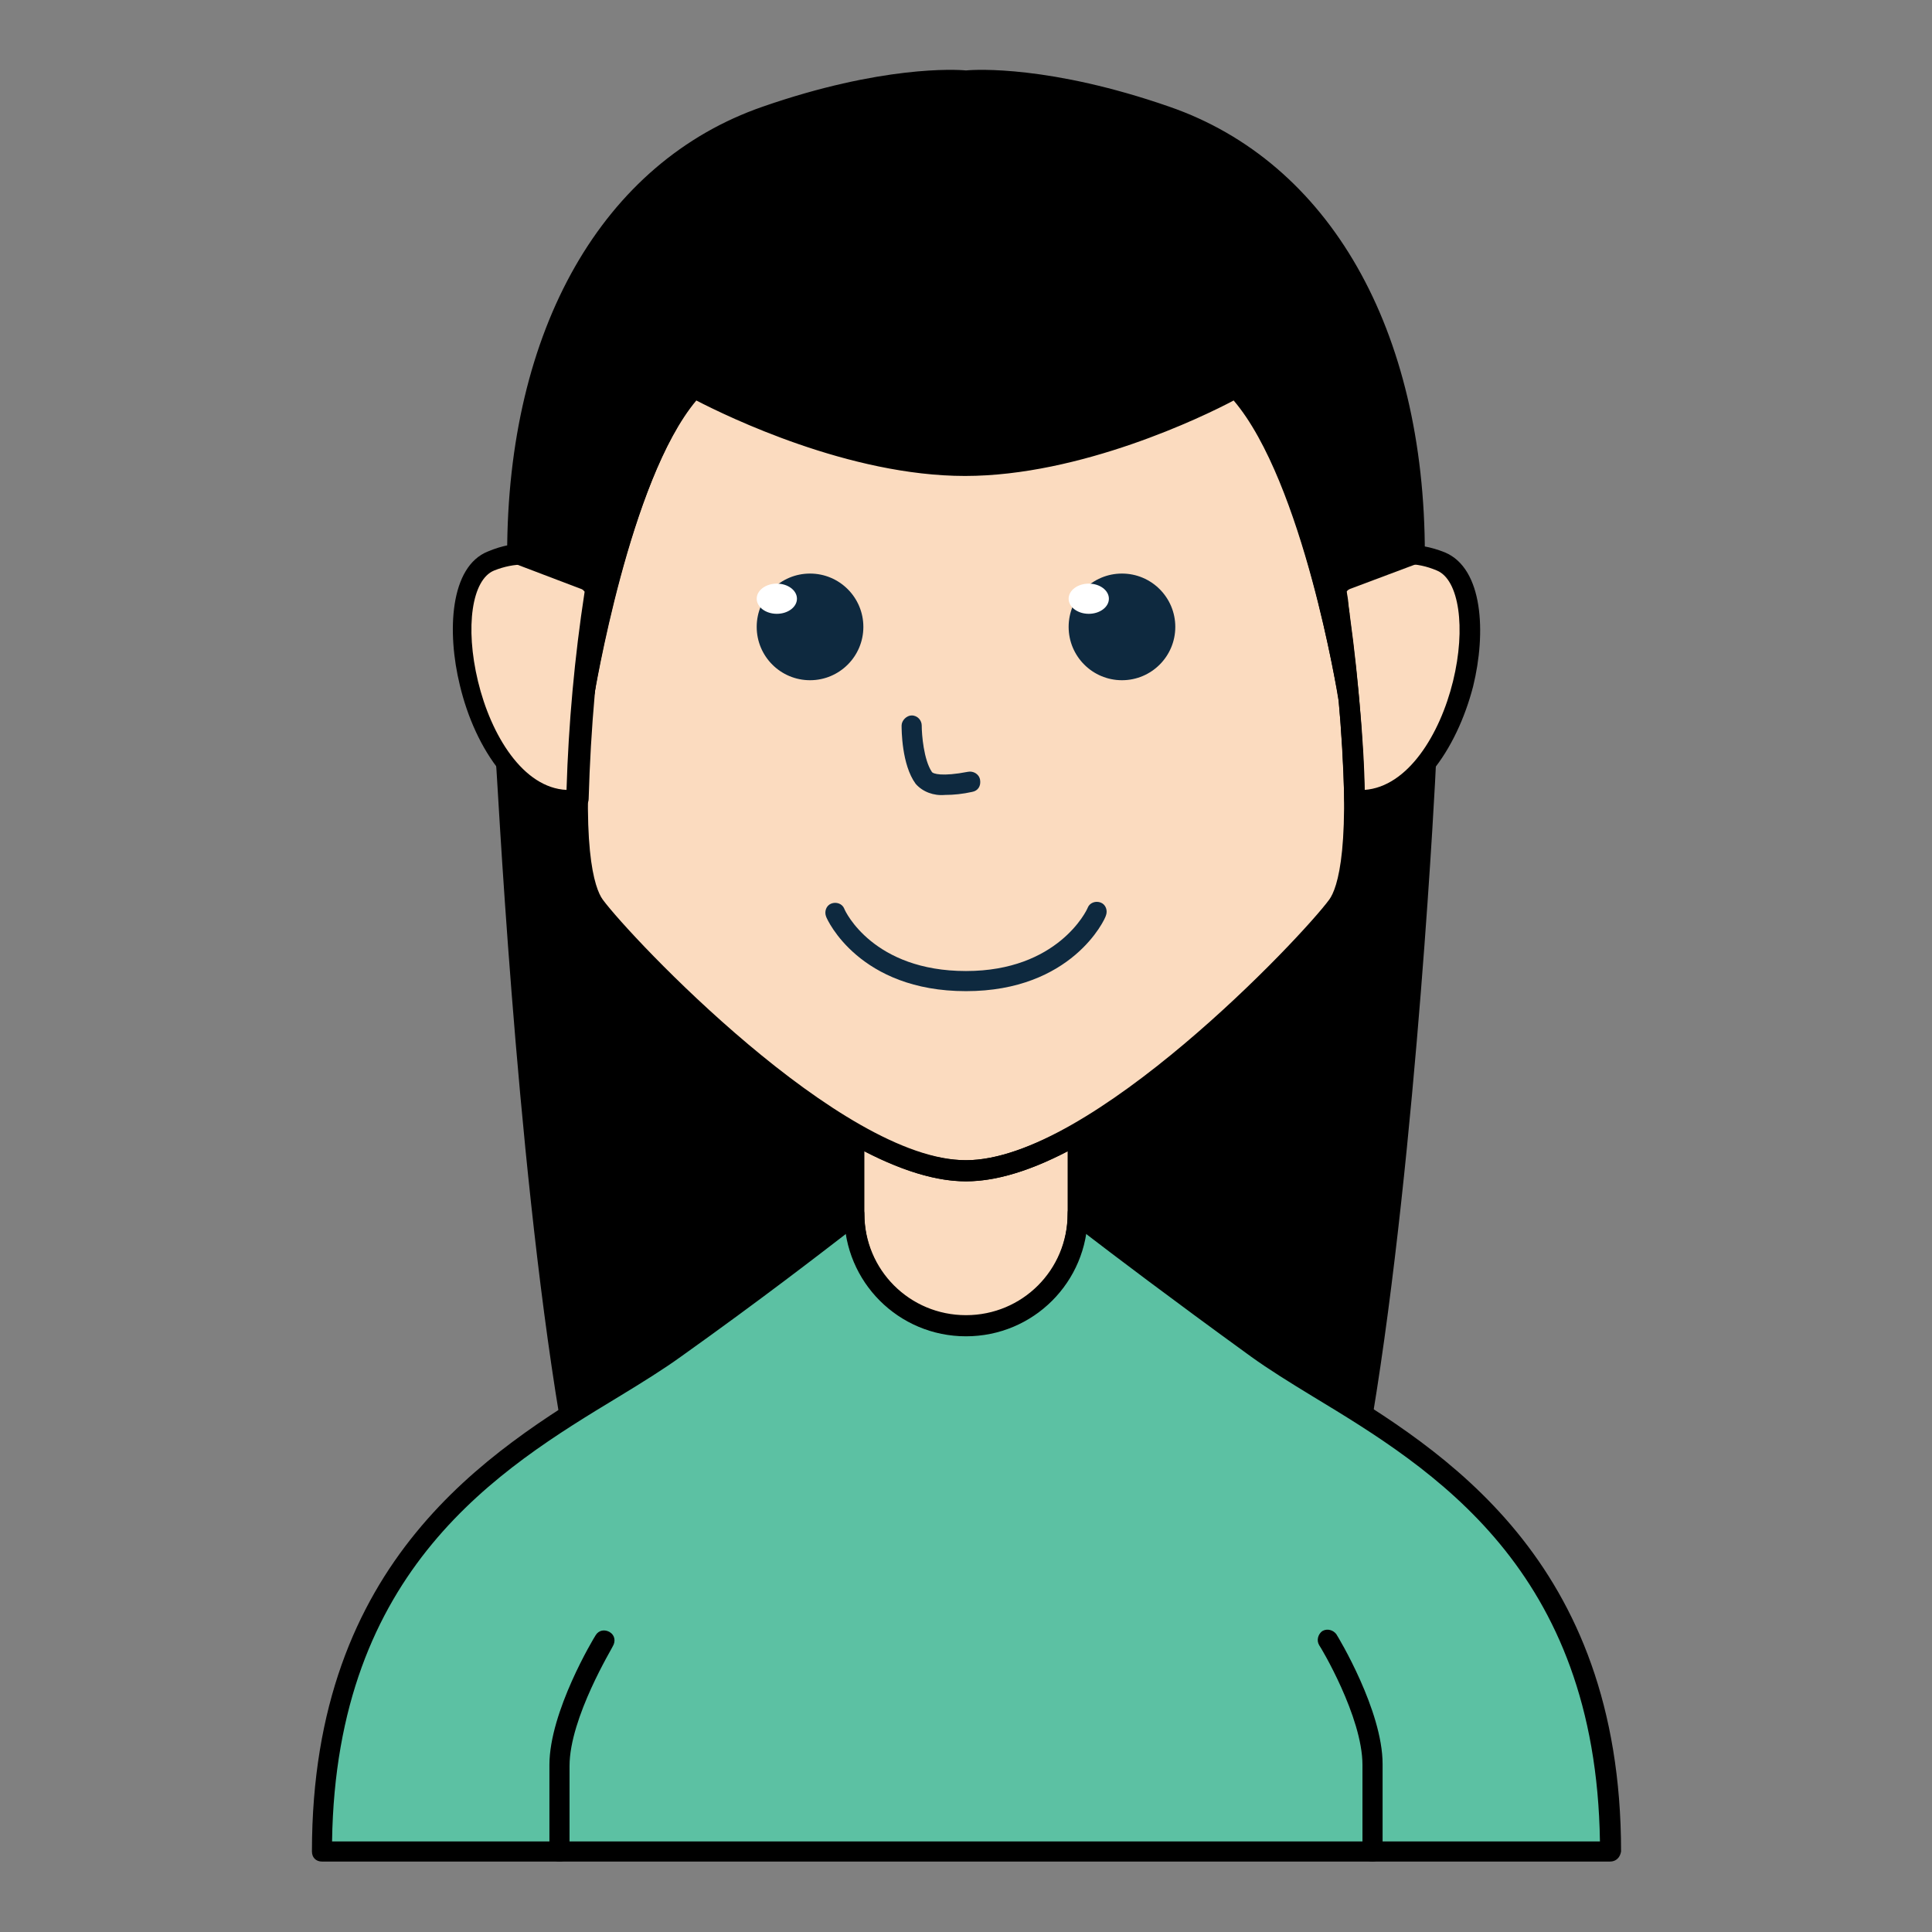
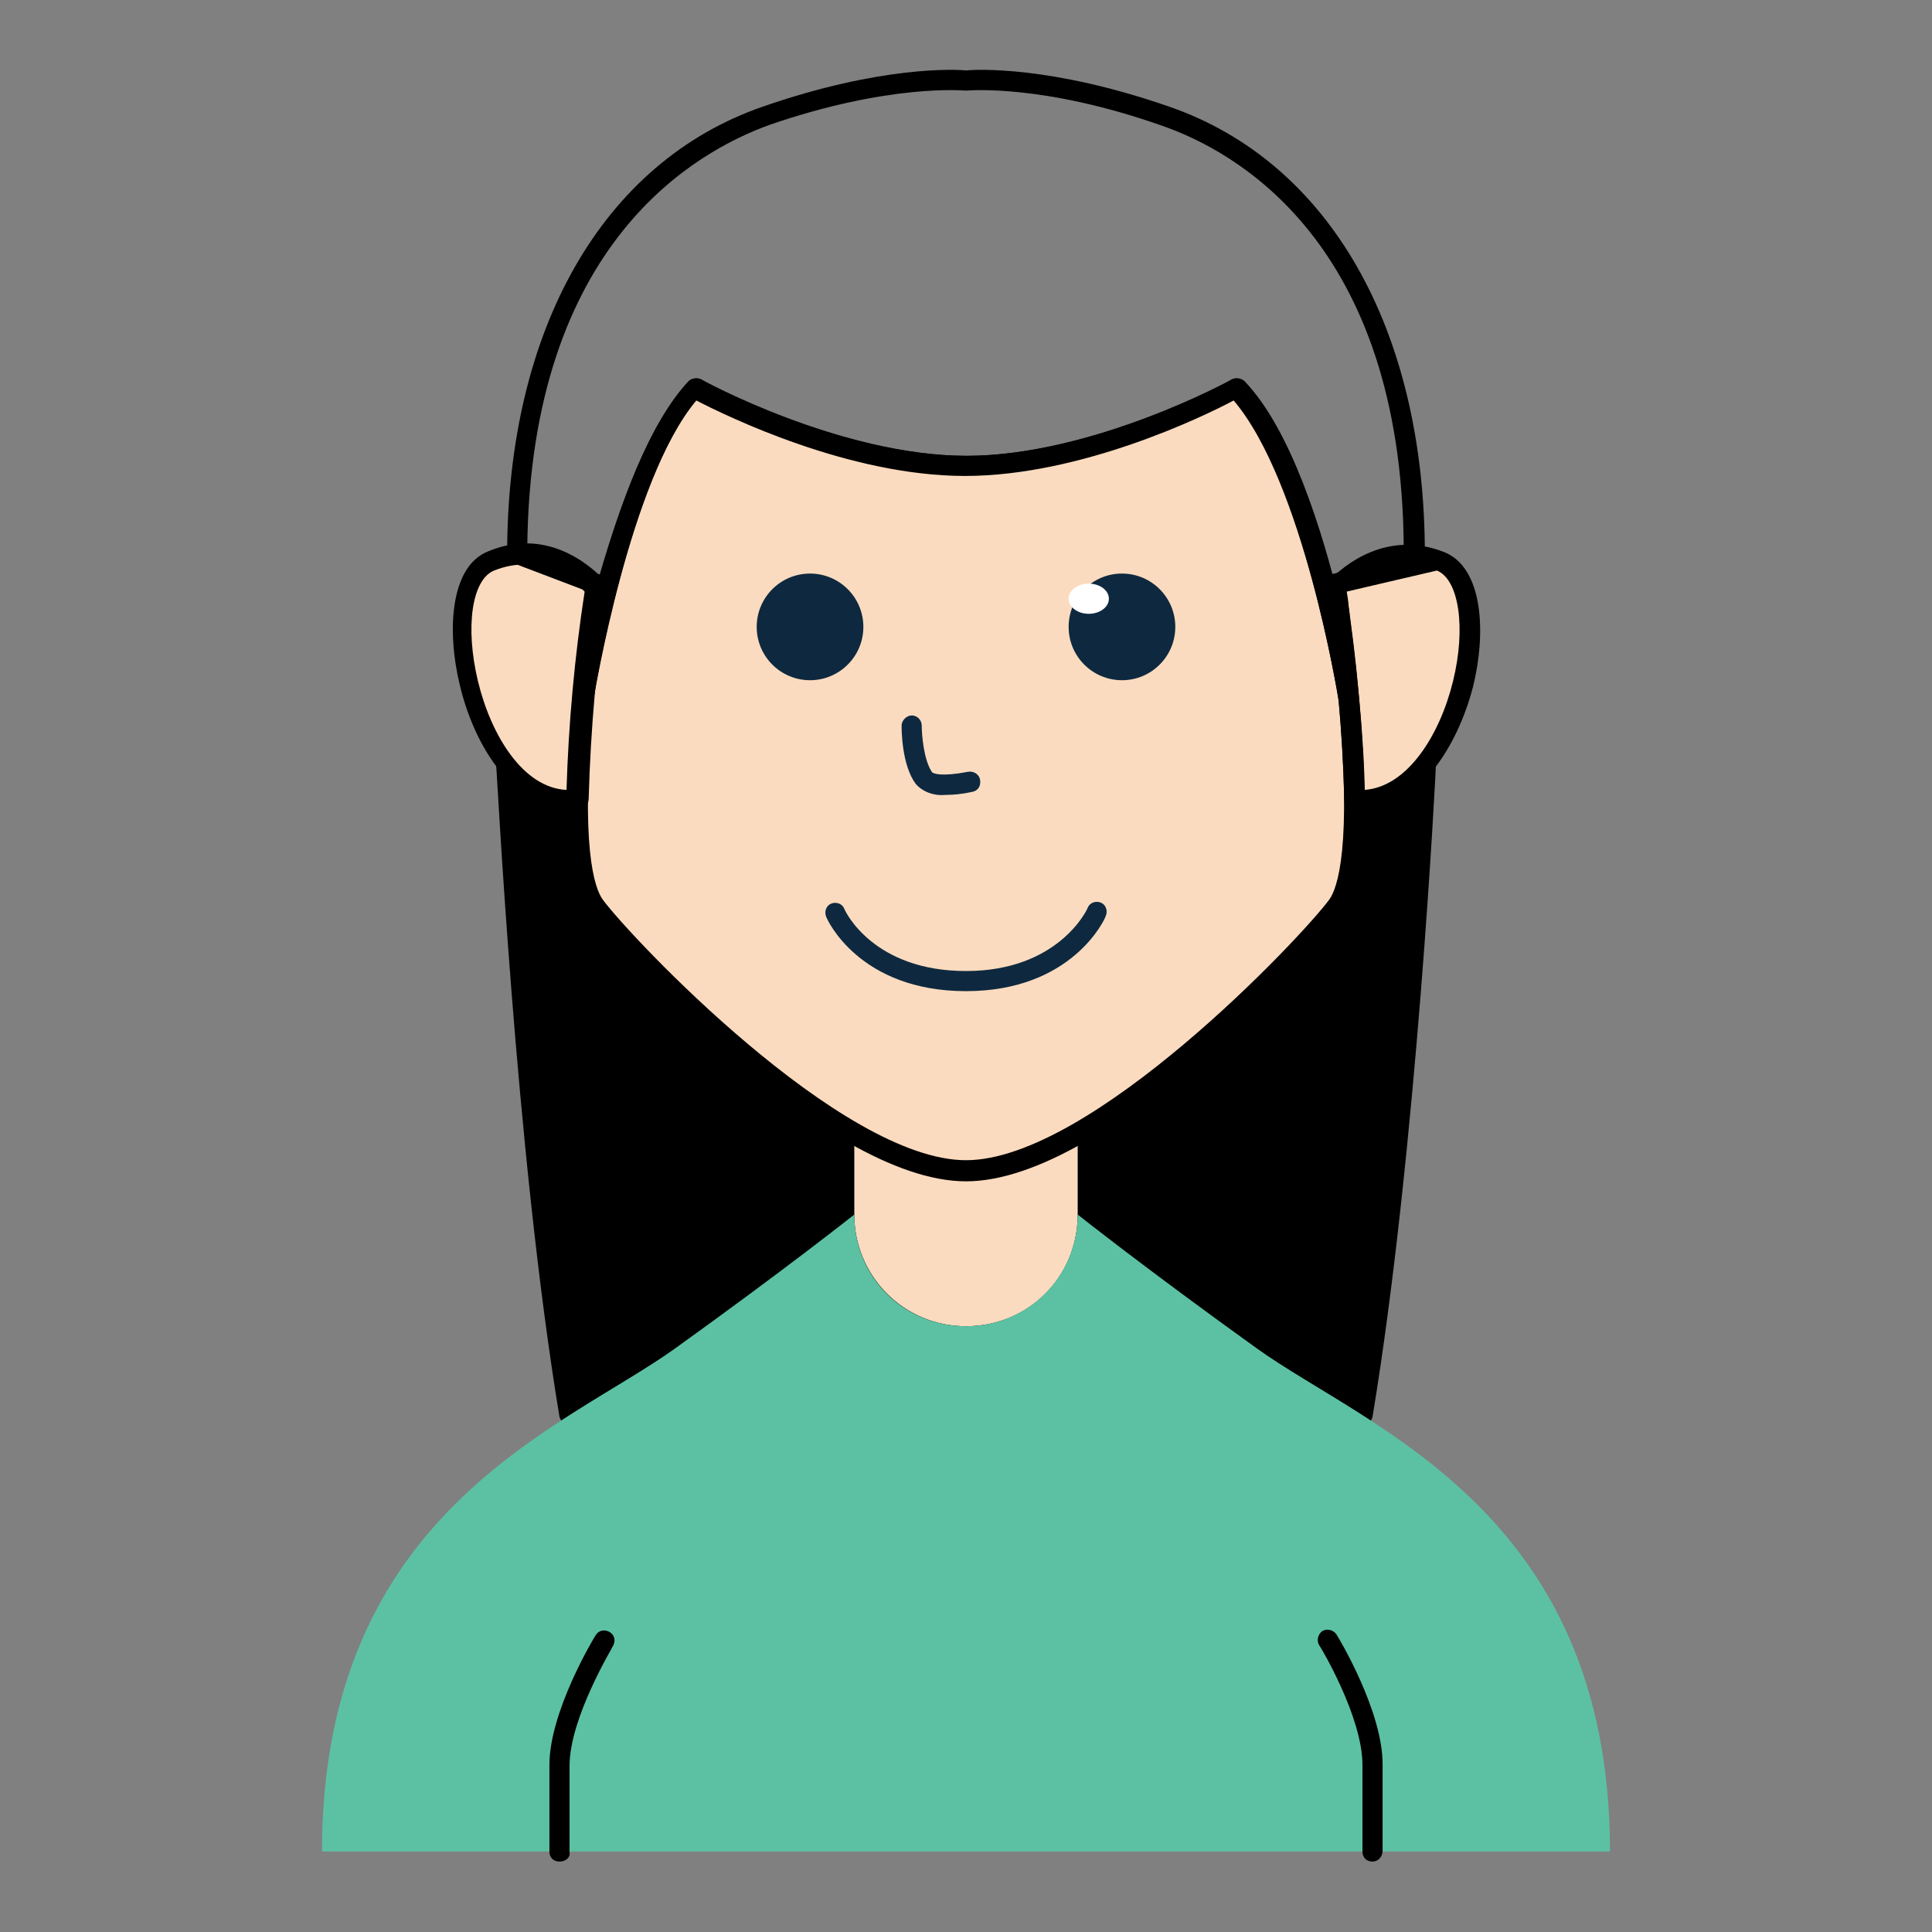
<svg xmlns="http://www.w3.org/2000/svg" id="Layer_1" x="0px" y="0px" viewBox="0 0 192 192" style="enable-background:new 0 0 192 192;" xml:space="preserve">
  <rect x="0" y="0" width="192" height="192" fill="#808080" stroke="none" />
  <style type="text/css">	.st0{fill:#FBDBBF;}	.st1{fill:#0E293F;}	.st2{fill:#5CC1A3;}	.st3{fill:#FFFFFF;}</style>
  <path d="M67.1,134c11-7.9,17.8-13.3,17.8-13.3c0,6.1,4.9,11.1,11.1,11.1s11.1-4.9,11.1-11.1c0,0,0,0,0,0c0,0,6.8,5.4,17.8,13.3 c2.8,2,6.6,4.1,10.5,6.6c4.4-26.7,6.2-64.7,6.2-64.7L96,74.4l-45.6,1.6c0,0,1.8,38,6.2,64.7C60.6,138.1,64.3,136.1,67.1,134z" />
  <path d="M56.6,141.6c-0.5,0-0.9-0.4-1-0.8c-4.4-26.5-6.2-64.4-6.3-64.8c0-0.6,0.4-1,1-1c0,0,0,0,0,0L96,73.4l45.7,1.6 c0.6,0,1,0.5,1,1c0,0,0,0,0,0c0,0.4-1.9,38.3-6.3,64.8c-0.1,0.5-0.6,0.9-1.1,0.8c-0.1,0-0.3-0.1-0.4-0.1c-1.5-1-3-1.8-4.4-2.7 c-2.3-1.4-4.4-2.7-6.2-4c-8-5.8-13.8-10.2-16.4-12.2c-1.1,6.6-7.3,11-13.8,10c-5.1-0.8-9.2-4.9-10-10c-2.6,2-8.4,6.5-16.4,12.2l0,0 c-1.8,1.3-3.9,2.6-6.2,4c-1.4,0.8-2.9,1.7-4.4,2.7C57,141.6,56.8,141.6,56.6,141.6z M51.4,76.9c0.3,6.1,2.2,38.3,5.9,62.1 c1.1-0.7,2.1-1.3,3.1-1.9c2.2-1.4,4.3-2.6,6.1-3.9l0,0c10.9-7.8,17.7-13.2,17.8-13.3c0.4-0.3,1.1-0.3,1.4,0.2 c0.1,0.2,0.2,0.4,0.2,0.6c0,5.6,4.5,10.1,10.1,10.1s10.1-4.5,10.1-10.1c0,0,0,0,0,0c0-0.6,0.4-1,1-1c0.2,0,0.4,0.1,0.6,0.2 c0.1,0.1,6.9,5.5,17.8,13.3c1.7,1.2,3.8,2.5,6.1,3.9c1,0.6,2,1.2,3.1,1.9c3.8-23.8,5.6-56,5.9-62.1L96,75.4L51.4,76.9z M67.1,134 L67.1,134z" />
  <path class="st0" d="M132.7,58L132.7,58L132.7,58c0.1,1,0.3,2,0.4,3C132.9,60,132.8,59,132.7,58z" />
  <path class="st0" d="M134,69.3c0-0.3-3.7-22.9-11.1-30.7c0,0-14,7.8-26.9,7.8s-26.9-7.8-26.9-7.8C61.7,46.4,58,69,58,69.3 c0.3-3.4,0.8-7.2,1.3-11.2v0l0,0c-2.4,17.2-2.6,28.8-0.3,32C62,94,83,116.4,96,116.4s34-22.3,36.9-26.3c2.2-3,2.2-13.5,0.1-29 C133.4,64,133.8,66.7,134,69.3z" />
  <circle class="st1" cx="80.5" cy="62.3" r="5.3" />
  <circle class="st1" cx="111.5" cy="62.3" r="5.3" />
  <path class="st0" d="M59.3,58.4c-1.4-1.4-5.3-4.8-10.5-2.7c-6.3,2.6-1.6,24.7,8.6,23.7C57.6,72.4,58.2,65.4,59.3,58.4z" />
  <path class="st0" d="M132.7,58.4c1.4-1.4,5.3-4.8,10.5-2.7c6.3,2.6,1.6,24.7-8.6,23.7C134.4,72.4,133.8,65.4,132.7,58.4z" />
  <path class="st0" d="M96,116.4c-3.3,0-7.1-1.5-11.1-3.7v8c0,6.1,4.9,11.1,11.1,11.1s11.1-4.9,11.1-11.1c0,0,0,0,0,0v-8 C103.1,114.9,99.3,116.4,96,116.4z" />
  <path d="M56.8,80.5c-5.6,0-9.6-6.1-11.1-12.4c-1.3-5.3-1-11.8,2.8-13.3c5.7-2.4,10,1.2,11.6,2.9c0.2,0.2,0.3,0.5,0.3,0.8 c-1.1,6.9-1.7,13.9-1.9,20.9c0,0.5-0.4,0.9-0.9,1C57.3,80.5,57,80.5,56.8,80.5z M52.1,56.1c-1,0-2,0.2-3,0.6 c-2.2,0.9-2.9,5.6-1.6,11s4.5,10.6,8.8,10.8c0.2-6.6,0.8-13.2,1.8-19.7C56.6,57.1,54.4,56.2,52.1,56.1z" />
-   <path d="M135.2,80.5c-0.2,0-0.5,0-0.7,0c-0.5,0-0.9-0.5-0.9-1c-0.2-7-0.8-14-1.9-20.9c0-0.3,0.1-0.6,0.3-0.8 c1.6-1.7,5.9-5.2,11.6-2.9c3.8,1.6,4.1,8,2.8,13.3C144.8,74.4,140.8,80.5,135.2,80.5z M133.8,58.8c1,6.5,1.6,13.1,1.8,19.7 c4.3-0.3,7.5-5.5,8.8-10.8s0.6-10.1-1.6-11C138.6,54.9,135.3,57.3,133.8,58.8z" />
+   <path d="M135.2,80.5c-0.2,0-0.5,0-0.7,0c-0.5,0-0.9-0.5-0.9-1c-0.2-7-0.8-14-1.9-20.9c0-0.3,0.1-0.6,0.3-0.8 c1.6-1.7,5.9-5.2,11.6-2.9c3.8,1.6,4.1,8,2.8,13.3C144.8,74.4,140.8,80.5,135.2,80.5z M133.8,58.8c1,6.5,1.6,13.1,1.8,19.7 c4.3-0.3,7.5-5.5,8.8-10.8s0.6-10.1-1.6-11z" />
  <path class="st2" d="M124.9,134c-11-7.9-17.8-13.3-17.8-13.3c0,6.1-4.9,11.1-11.1,11.1s-11.1-4.9-11.1-11.1c0,0,0,0,0,0 c0,0-6.8,5.4-17.8,13.3S32,150.2,32,184h128C160,150.2,135.9,141.9,124.9,134z" />
-   <path d="M96,132.8c-6.7,0-12.1-5.4-12.1-12.1v-8c0-0.6,0.4-1,1-1c0.2,0,0.3,0,0.5,0.1c4.1,2.4,7.7,3.5,10.6,3.5s6.4-1.2,10.6-3.5 c0.5-0.3,1.1-0.1,1.4,0.4c0.1,0.2,0.1,0.3,0.1,0.5v8C108.1,127.4,102.7,132.8,96,132.8z M85.9,114.4v6.3c0,5.6,4.5,10.1,10.1,10.1 s10.1-4.5,10.1-10.1c0,0,0,0,0,0v-6.3c-3.8,2-7.2,3-10.1,3S89.8,116.4,85.9,114.4L85.9,114.4z" />
  <path class="st1" d="M96,98.5c-10.6,0-13.8-7.1-13.9-7.4c-0.2-0.5,0-1.1,0.5-1.3c0.5-0.2,1.1,0,1.3,0.5c0.1,0.3,2.9,6.2,12.1,6.2 c9.1,0,12-6,12.1-6.3c0.2-0.5,0.8-0.7,1.3-0.5c0.5,0.2,0.7,0.8,0.5,1.3C109.8,91.4,106.5,98.5,96,98.5z" />
  <path d="M55.6,185c-0.6,0-1-0.4-1-1v-8.6c0-5.3,4.4-12.6,4.6-12.9c0.3-0.5,0.9-0.6,1.4-0.3c0.5,0.3,0.6,0.9,0.3,1.4l0,0 c0,0.1-4.3,7.1-4.3,11.9v8.6C56.7,184.6,56.2,185,55.6,185C55.7,185,55.6,185,55.6,185z" />
  <path d="M136.4,185c-0.6,0-1-0.4-1-1v-8.6c0-4.8-4.2-11.8-4.3-11.9c-0.3-0.5-0.1-1.1,0.3-1.4c0.5-0.3,1.1-0.1,1.4,0.3 c0.2,0.3,4.6,7.6,4.6,12.9v8.6C137.4,184.6,136.9,185,136.4,185C136.4,185,136.4,185,136.4,185z" />
-   <path d="M132.7,58l7.9-3c0-26.3-12.4-39.3-24.8-43.6S96,8,96,8s-7.5-0.8-19.8,3.5S51.4,28.8,51.4,55.1l7.9,3v0 c-0.6,4.1-1,7.8-1.3,11.2c0-0.3,3.7-22.9,11.1-30.7c0,0,14,7.8,26.9,7.8s26.9-7.8,26.9-7.8C130.3,46.4,134,69,134,69.3 C133.7,65.9,133.2,62.1,132.7,58L132.7,58z" />
  <path d="M134,70.3c-0.5,0-0.9-0.4-1-0.8c0-0.2-3.5-21.6-10.4-29.7c-3,1.6-15.2,7.5-26.7,7.5s-23.6-5.9-26.7-7.5 C62.5,47.8,59,69.2,59,69.4c-0.1,0.5-0.6,0.9-1.1,0.9s-0.9-0.6-0.9-1.1c0.3-3.2,0.7-6.7,1.2-10.5L51.1,56c-0.4-0.1-0.7-0.5-0.7-0.9 c0-22.4,9.5-39,25.4-44.5C87.6,6.5,95,6.9,96,7c1-0.1,8.4-0.5,20.2,3.6c15.9,5.5,25.4,22.1,25.4,44.5c0,0.4-0.3,0.8-0.7,0.9 l-7.2,2.7c0.5,3.8,0.9,7.3,1.2,10.5c0.1,0.5-0.3,1-0.9,1.1C134.1,70.3,134,70.3,134,70.3z M59.6,57.1C59.6,57.1,59.6,57.1,59.6,57.1 c2-6.9,4.9-15,8.8-19.2c0.3-0.3,0.8-0.4,1.2-0.2c0.1,0.1,13.9,7.6,26.4,7.6s26.3-7.5,26.4-7.6c0.4-0.2,0.9-0.1,1.2,0.2 c4,4.2,6.9,12.3,8.7,19.2c0,0,0.1,0,0.1,0l7.1-2.7C139.3,24,122.7,15,115.5,12.5C103.6,8.3,96.2,9,96.1,9C96,9,96,9,95.9,9 c-0.1,0-7.5-0.7-19.4,3.4C69.3,15,52.7,24,52.4,54.4L59.6,57.1z" />
  <path d="M133.1,62c-0.5,0-0.9-0.4-1-0.9l0,0l0-0.1c-0.1-0.5-0.1-0.9-0.2-1.4c-0.1-0.5-0.1-1-0.2-1.5v0c-0.1-0.5,0.3-1,0.9-1.1 c0.5-0.1,1,0.3,1.1,0.8l0,0l0,0c0.1,0.5,0.1,0.9,0.2,1.4c0.1,0.5,0.1,1,0.2,1.6c0.1,0.5-0.3,1-0.9,1.1C133.1,62,133.1,62,133.1,62z" />
  <path d="M96,117.4c-14.2,0-35.7-24-37.7-26.7c-2.5-3.4-2.5-14.4,0.1-32.7c0.1-0.5,0.6-0.9,1.1-0.9c0,0,0,0,0,0c0.1,0,0.1,0,0.2,0 c1.9-6.9,4.8-15.1,8.8-19.2c0.3-0.3,0.8-0.4,1.2-0.2c0.1,0.1,13.9,7.6,26.4,7.6s26.3-7.5,26.4-7.6c0.4-0.2,0.9-0.1,1.2,0.2 c4.6,4.8,7.7,14.8,9.5,22.2c0.5,0,0.9,0.4,0.9,0.9c2.2,16.5,2,26.5-0.3,29.7C131.7,93.4,110.2,117.4,96,117.4z M59,69.4 c-1.4,14.8,0.1,18.9,0.9,20c2.8,3.8,23.7,25.9,36.1,25.9s33.3-22.1,36.1-25.9c0.8-1.1,2.3-5.2,0.9-20.1c-0.2-0.9-3.6-21.8-10.4-29.6 c-3,1.6-15.2,7.5-26.7,7.5s-23.6-5.9-26.7-7.5C62.6,47.7,59.1,68.9,59,69.4z" />
-   <path d="M160,185H32c-0.6,0-1-0.4-1-1c0-29,17.7-39.8,29.5-47c2.2-1.4,4.3-2.6,6-3.9c10.9-7.8,17.7-13.2,17.8-13.3 c0.4-0.3,1.1-0.3,1.4,0.2c0.1,0.2,0.2,0.4,0.2,0.6c0,5.6,4.5,10.1,10.1,10.1s10.1-4.5,10.1-10.1c0,0,0,0,0,0c0-0.6,0.4-1,1-1 c0.2,0,0.4,0.1,0.6,0.2c0.1,0.1,6.9,5.5,17.8,13.3l0,0c1.7,1.2,3.8,2.5,6.1,3.9c11.7,7.1,29.5,17.9,29.5,47 C161,184.6,160.6,185,160,185z M33,183h126c-0.4-27.1-16.6-37-28.5-44.2c-2.3-1.4-4.4-2.7-6.2-4l0,0c-8-5.8-13.8-10.2-16.4-12.2 c-1.1,6.6-7.3,11-13.8,10c-5.1-0.8-9.2-4.9-10-10c-2.6,2-8.4,6.5-16.4,12.2c-1.8,1.3-3.9,2.6-6.2,4C49.6,146,33.4,155.9,33,183z" />
-   <ellipse class="st3" cx="77.2" cy="59.5" rx="2" ry="1.5" />
  <ellipse class="st3" cx="108.2" cy="59.5" rx="2" ry="1.5" />
  <path class="st1" d="M93.9,79c-1.1,0.1-2.2-0.3-2.9-1.1c-1.4-1.9-1.4-5.4-1.4-5.8c0-0.5,0.5-1,1-1h0c0.6,0,1,0.5,1,1c0,0,0,0,0,0 c0,0.9,0.2,3.4,1,4.6c0.1,0.2,1,0.5,3.6,0c0.5-0.1,1.1,0.2,1.2,0.8s-0.2,1.1-0.8,1.2C95.7,78.9,94.8,79,93.9,79z" />
</svg>